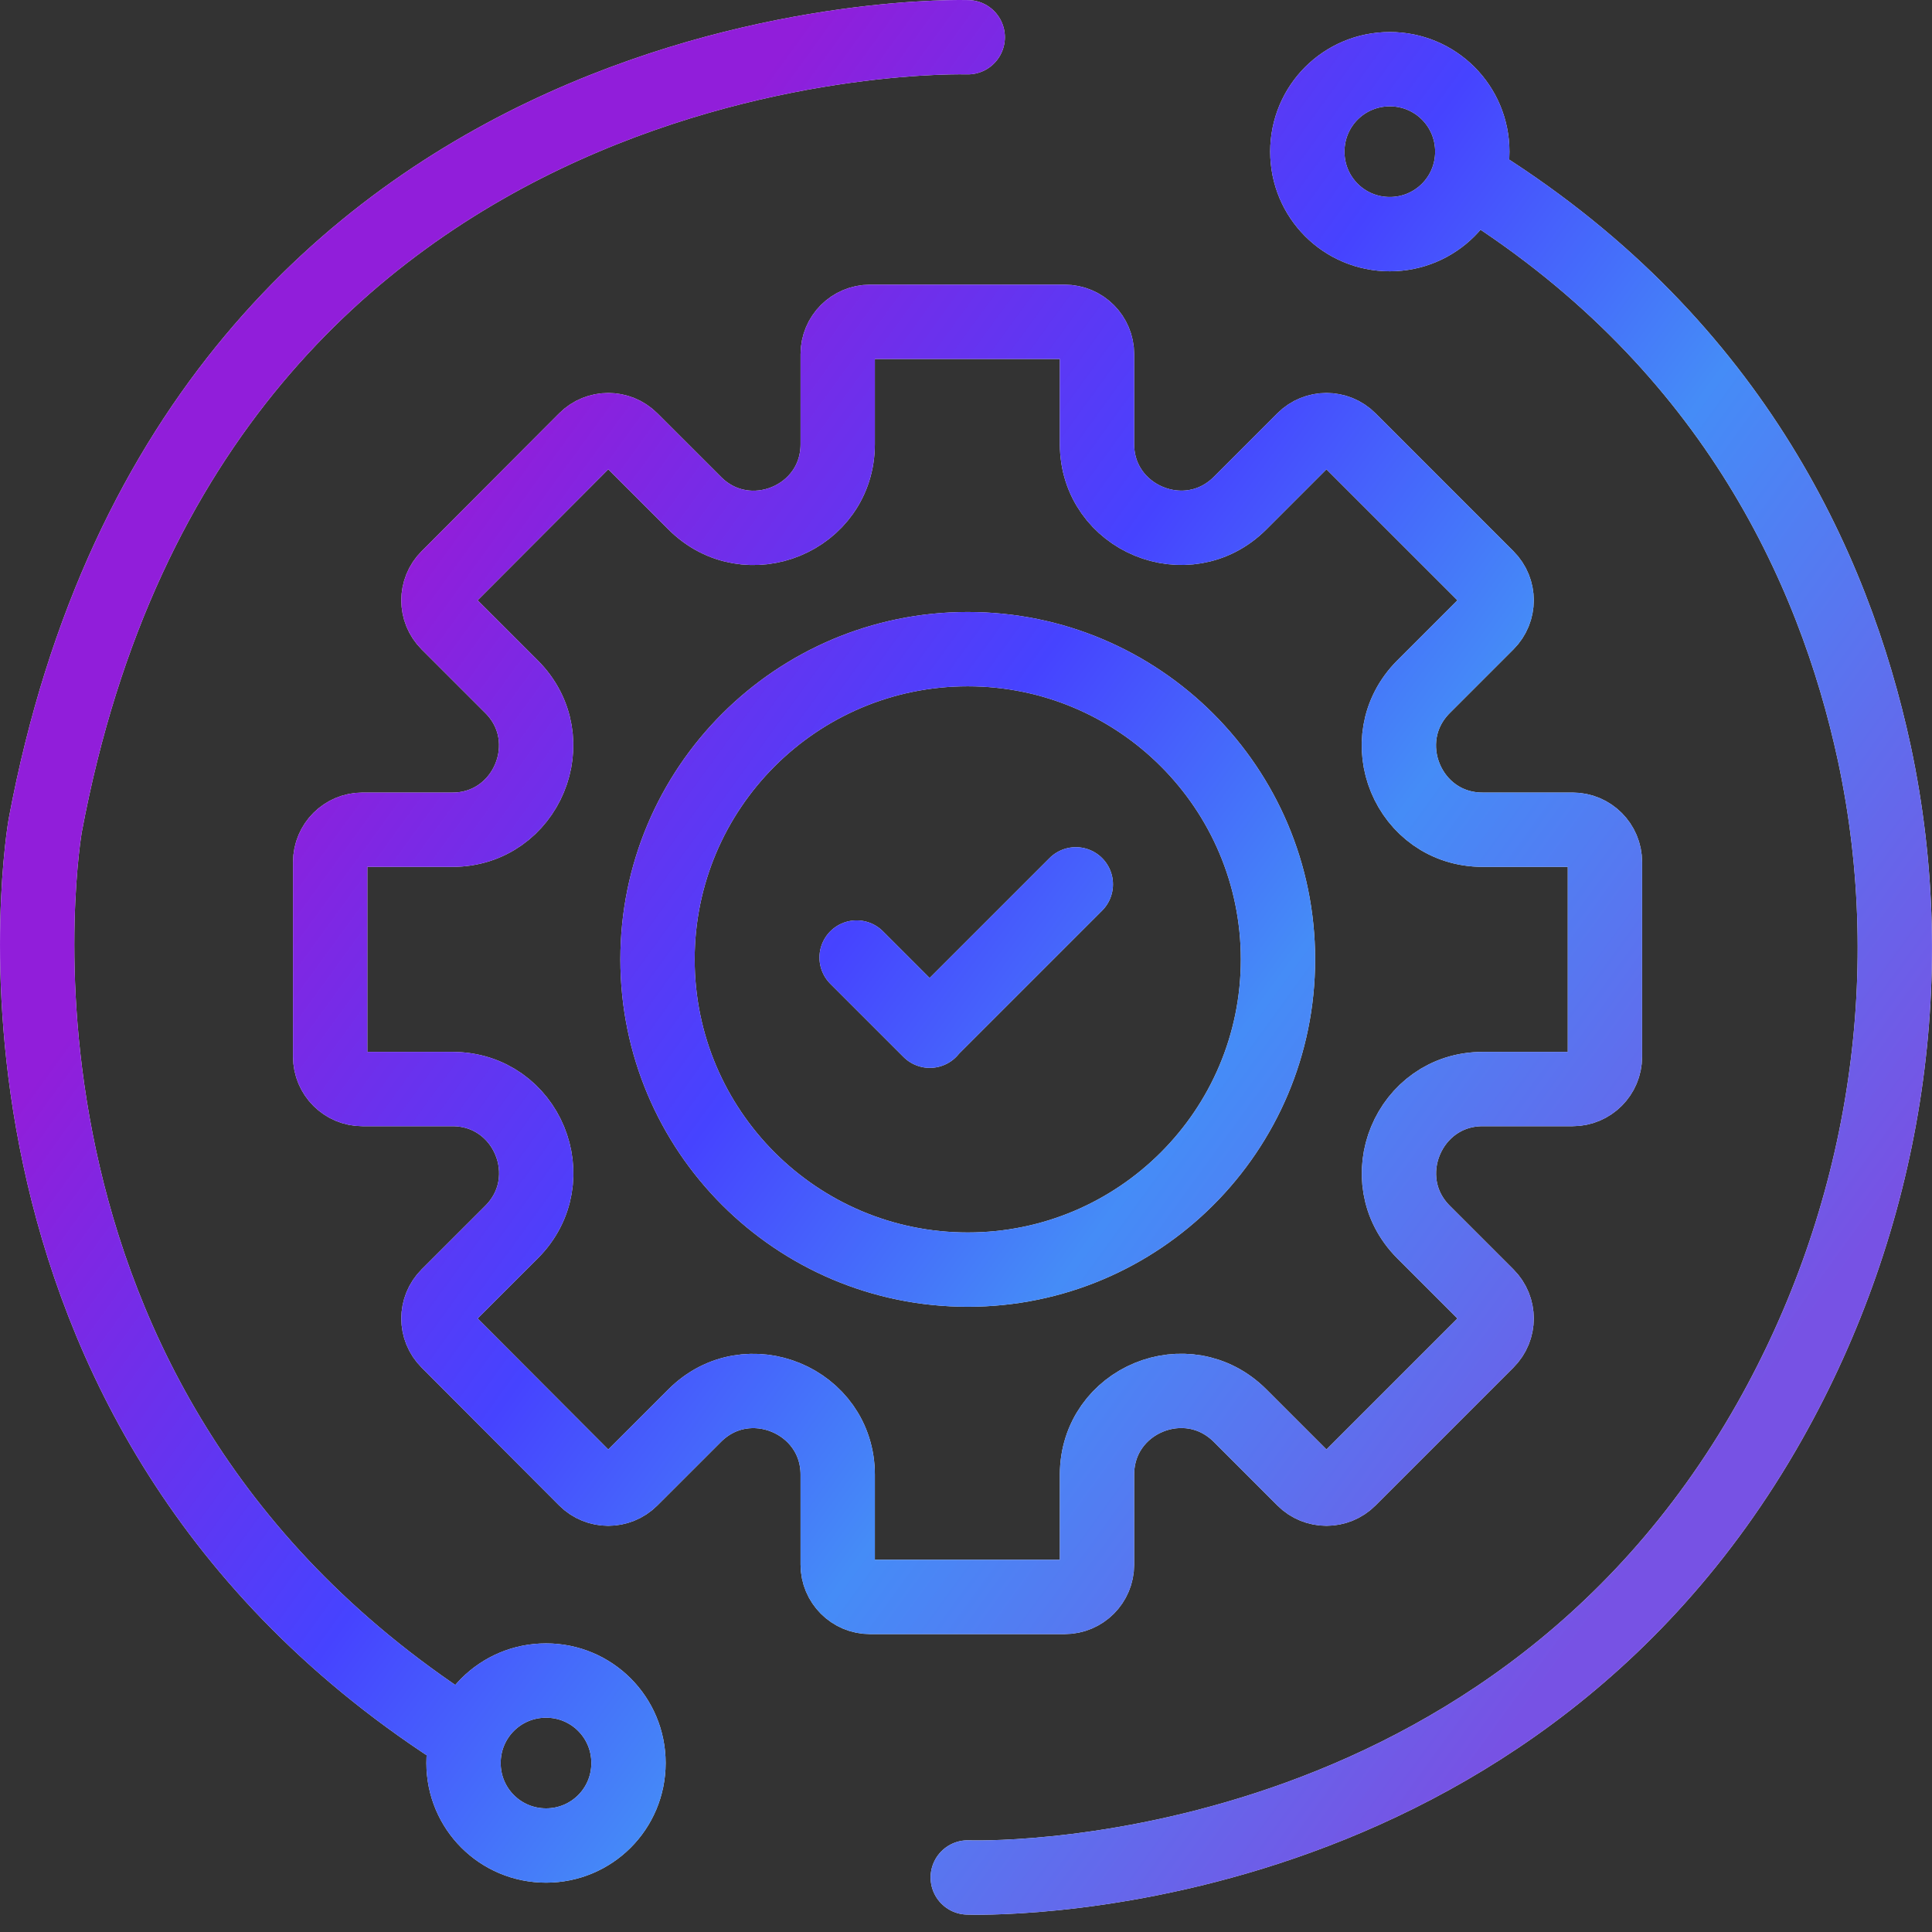
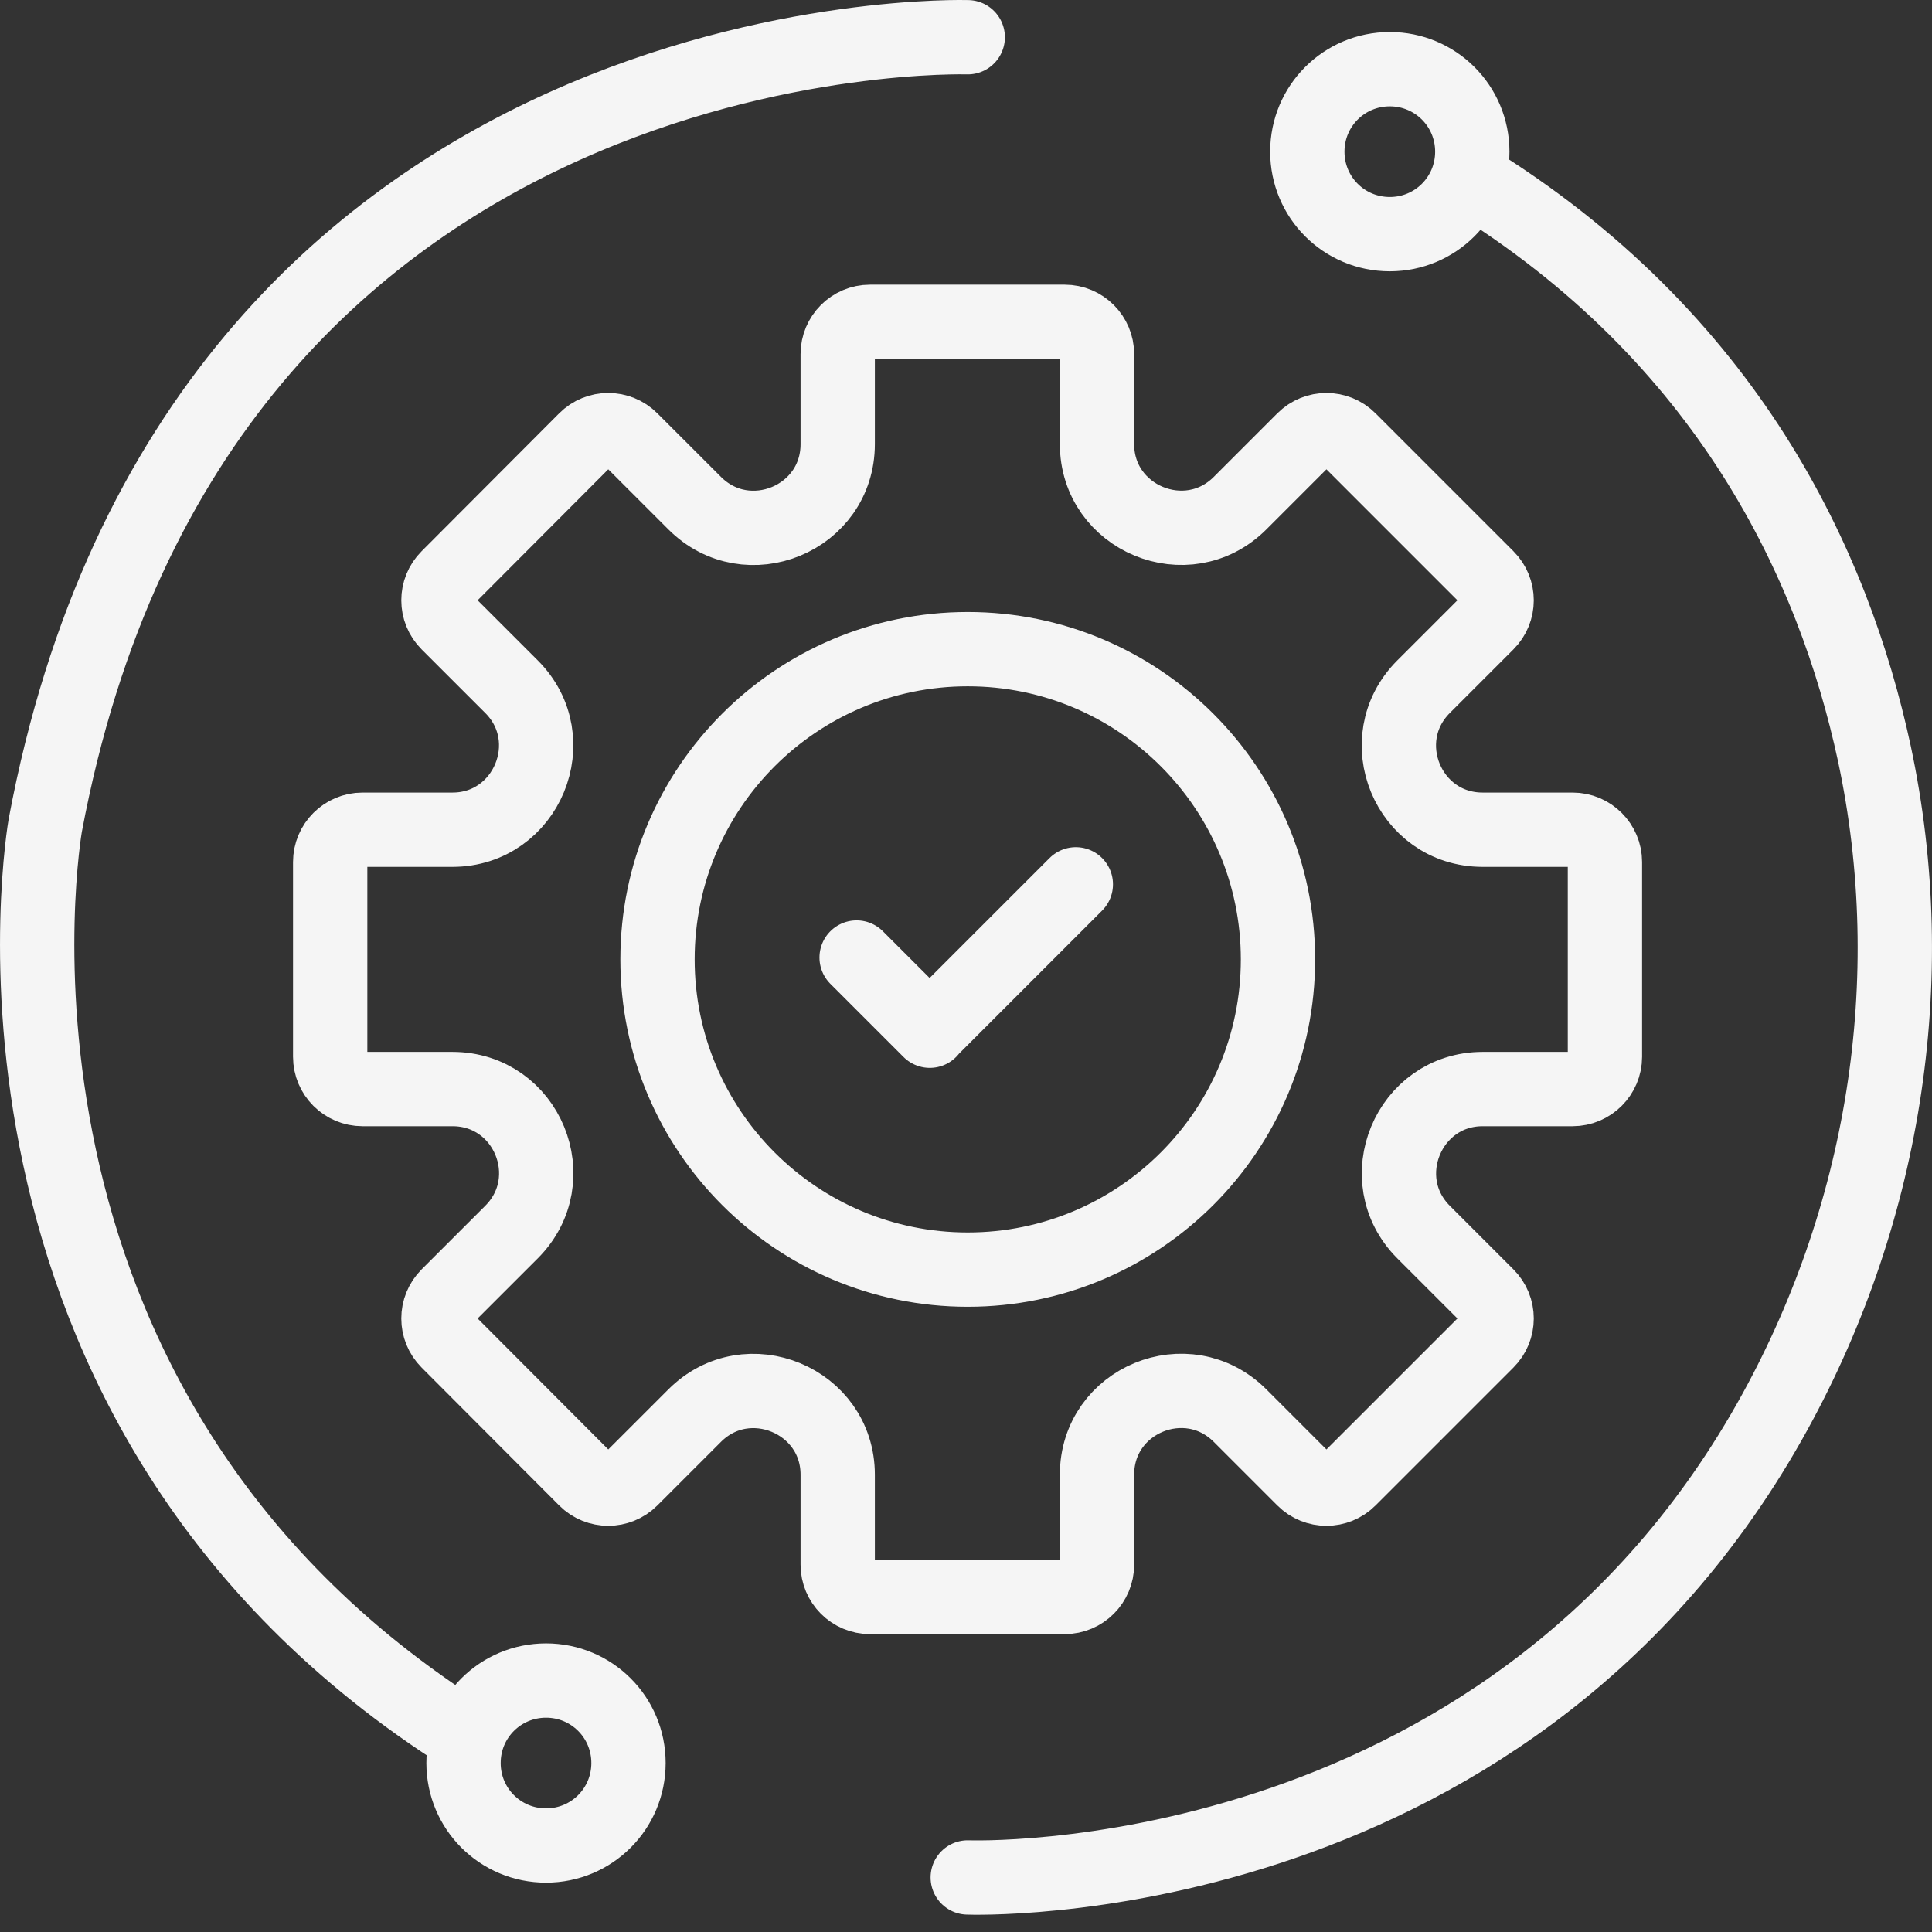
<svg xmlns="http://www.w3.org/2000/svg" width="52" height="52" viewBox="0 0 52 52" fill="none">
  <rect x="0" y="0" width="52" height="52" fill="#333333" stroke="none" />
  <path d="M23.056 25.772L25.026 27.742M25.026 27.732L28.956 23.802M26.047 1.002C26.047 1.002 5.307 0.342 1.217 22.222C1.217 22.222 -1.533 37.862 12.566 46.752M26.047 50.532C26.047 50.532 40.377 51.082 47.627 38.262C50.706 32.812 51.757 26.392 50.447 20.272C49.356 15.212 46.517 9.082 39.517 4.782M42.327 22.332H39.907C37.897 22.332 36.897 19.902 38.316 18.482L40.026 16.772C40.367 16.432 40.367 15.882 40.026 15.542L36.316 11.832C35.977 11.492 35.426 11.492 35.087 11.832L33.377 13.542C31.956 14.962 29.526 13.952 29.526 11.952V9.532C29.526 9.052 29.137 8.662 28.657 8.662H23.416C22.936 8.662 22.547 9.052 22.547 9.532V11.952C22.547 13.962 20.116 14.962 18.697 13.542L16.986 11.832C16.646 11.492 16.096 11.492 15.757 11.832L12.056 15.542C11.716 15.882 11.716 16.432 12.056 16.772L13.767 18.482C15.187 19.902 14.177 22.332 12.177 22.332H9.757C9.277 22.332 8.887 22.722 8.887 23.202V28.442C8.887 28.922 9.277 29.312 9.757 29.312H12.177C14.187 29.312 15.187 31.742 13.767 33.162L12.056 34.872C11.716 35.212 11.716 35.762 12.056 36.102L15.757 39.812C16.096 40.152 16.646 40.152 16.986 39.812L18.697 38.102C20.116 36.682 22.547 37.692 22.547 39.692V42.112C22.547 42.592 22.936 42.982 23.416 42.982H28.657C29.137 42.982 29.526 42.592 29.526 42.112V39.692C29.526 37.682 31.956 36.682 33.377 38.102L35.087 39.812C35.426 40.152 35.977 40.152 36.316 39.812L40.026 36.102C40.367 35.762 40.367 35.212 40.026 34.872L38.316 33.162C36.897 31.742 37.907 29.312 39.907 29.312H42.327C42.806 29.312 43.197 28.922 43.197 28.442V23.202C43.197 22.722 42.806 22.332 42.327 22.332ZM26.047 17.472C21.436 17.472 17.697 21.212 17.697 25.822C17.697 30.432 21.436 34.172 26.047 34.172C30.657 34.172 34.397 30.432 34.397 25.822C34.397 21.212 30.657 17.472 26.047 17.472ZM14.697 45.232C13.466 45.232 12.476 46.222 12.476 47.452C12.476 48.682 13.466 49.672 14.697 49.672C15.927 49.672 16.916 48.682 16.916 47.452C16.916 46.222 15.927 45.232 14.697 45.232ZM37.407 6.302C38.636 6.302 39.627 5.312 39.627 4.082C39.627 2.852 38.636 1.862 37.407 1.862C36.176 1.862 35.187 2.852 35.187 4.082C35.187 5.312 36.176 6.302 37.407 6.302Z" stroke="#F5F5F5" stroke-width="2" stroke-linecap="round" stroke-linejoin="round" />
-   <path d="M23.056 25.772L25.026 27.742M25.026 27.732L28.956 23.802M26.047 1.002C26.047 1.002 5.307 0.342 1.217 22.222C1.217 22.222 -1.533 37.862 12.566 46.752M26.047 50.532C26.047 50.532 40.377 51.082 47.627 38.262C50.706 32.812 51.757 26.392 50.447 20.272C49.356 15.212 46.517 9.082 39.517 4.782M42.327 22.332H39.907C37.897 22.332 36.897 19.902 38.316 18.482L40.026 16.772C40.367 16.432 40.367 15.882 40.026 15.542L36.316 11.832C35.977 11.492 35.426 11.492 35.087 11.832L33.377 13.542C31.956 14.962 29.526 13.952 29.526 11.952V9.532C29.526 9.052 29.137 8.662 28.657 8.662H23.416C22.936 8.662 22.547 9.052 22.547 9.532V11.952C22.547 13.962 20.116 14.962 18.697 13.542L16.986 11.832C16.646 11.492 16.096 11.492 15.757 11.832L12.056 15.542C11.716 15.882 11.716 16.432 12.056 16.772L13.767 18.482C15.187 19.902 14.177 22.332 12.177 22.332H9.757C9.277 22.332 8.887 22.722 8.887 23.202V28.442C8.887 28.922 9.277 29.312 9.757 29.312H12.177C14.187 29.312 15.187 31.742 13.767 33.162L12.056 34.872C11.716 35.212 11.716 35.762 12.056 36.102L15.757 39.812C16.096 40.152 16.646 40.152 16.986 39.812L18.697 38.102C20.116 36.682 22.547 37.692 22.547 39.692V42.112C22.547 42.592 22.936 42.982 23.416 42.982H28.657C29.137 42.982 29.526 42.592 29.526 42.112V39.692C29.526 37.682 31.956 36.682 33.377 38.102L35.087 39.812C35.426 40.152 35.977 40.152 36.316 39.812L40.026 36.102C40.367 35.762 40.367 35.212 40.026 34.872L38.316 33.162C36.897 31.742 37.907 29.312 39.907 29.312H42.327C42.806 29.312 43.197 28.922 43.197 28.442V23.202C43.197 22.722 42.806 22.332 42.327 22.332ZM26.047 17.472C21.436 17.472 17.697 21.212 17.697 25.822C17.697 30.432 21.436 34.172 26.047 34.172C30.657 34.172 34.397 30.432 34.397 25.822C34.397 21.212 30.657 17.472 26.047 17.472ZM14.697 45.232C13.466 45.232 12.476 46.222 12.476 47.452C12.476 48.682 13.466 49.672 14.697 49.672C15.927 49.672 16.916 48.682 16.916 47.452C16.916 46.222 15.927 45.232 14.697 45.232ZM37.407 6.302C38.636 6.302 39.627 5.312 39.627 4.082C39.627 2.852 38.636 1.862 37.407 1.862C36.176 1.862 35.187 2.852 35.187 4.082C35.187 5.312 36.176 6.302 37.407 6.302Z" stroke="url(#paint0_linear_3789_33825)" stroke-width="2" stroke-linecap="round" stroke-linejoin="round" />
  <defs>
    <linearGradient id="paint0_linear_3789_33825" x1="1" y1="101.27" x2="-35.864" y2="74.509" gradientUnits="userSpaceOnUse">
      <stop stop-color="#7752E4" />
      <stop offset="0.372" stop-color="#458CF7" />
      <stop offset="0.596" stop-color="#4643FF" />
      <stop offset="0.932" stop-color="#911EDA" />
    </linearGradient>
  </defs>
</svg>